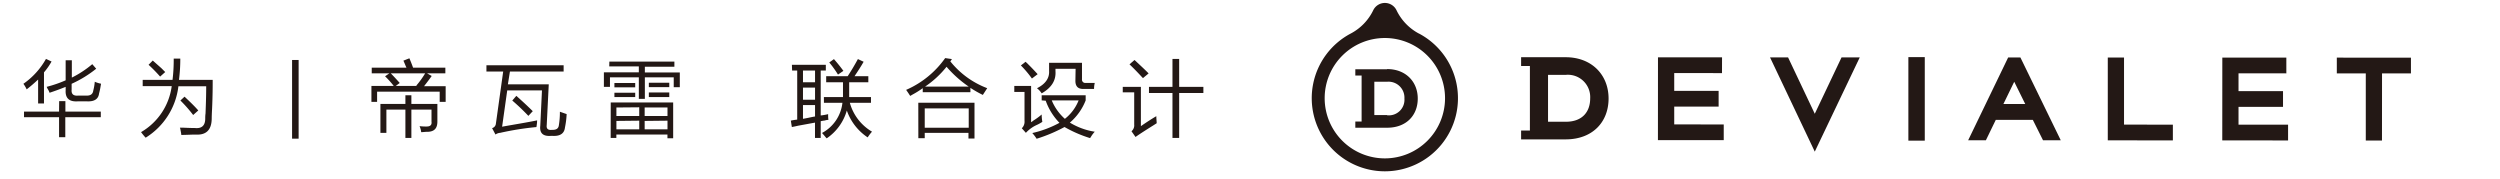
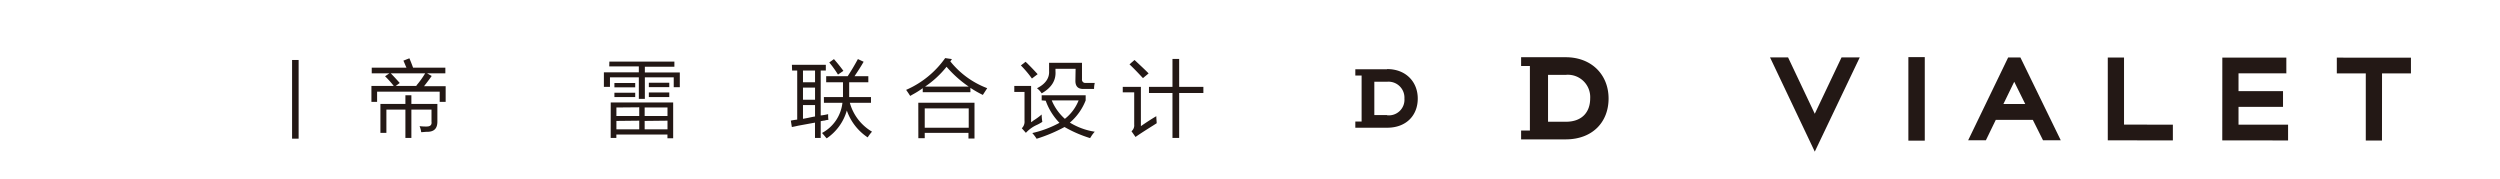
<svg xmlns="http://www.w3.org/2000/svg" id="图层_1" data-name="图层 1" viewBox="0 0 489.33 35">
  <defs>
    <style>.cls-1{fill:#231815;}</style>
  </defs>
  <title>画板 18</title>
-   <path class="cls-1" d="M271.06,31a11.78,11.78,0,1,1,11.78-11.78A11.78,11.78,0,0,1,271.06,31m6.67-24.43A10.14,10.14,0,0,1,273.34,2a2.53,2.53,0,0,0-4.55,0,10.11,10.11,0,0,1-4.4,4.56,14.31,14.31,0,1,0,13.34,0" />
  <path class="cls-1" d="M271.47,22.52H269V16h2.5a3.12,3.12,0,0,1,3.39,3.29,3.05,3.05,0,0,1-3.39,3.27m0-9h-6.22v1.23h1.23v9h-1.23V25h6.22c3.76,0,6-2.42,6-5.71s-2.34-5.77-6-5.77" />
  <path class="cls-1" d="M306.53,23.83H303V14.65h3.5a4.37,4.37,0,0,1,4.75,4.6c0,2.71-1.61,4.58-4.75,4.58m-.06-12.63h-8.71v1.72h1.72V25.55h-1.72v1.73h8.71c5.27,0,8.41-3.39,8.41-8s-3.28-8.08-8.41-8.08" />
  <path class="cls-1" d="M393.06,11.25l-7.83,16.21h3.47l1.94-4h7.25l2,4h3.47l-7.9-16.21Zm-.93,9.11L394.25,16l2.15,4.35Z" />
-   <polygon class="cls-1" points="327.7 20.87 336.39 20.87 336.39 17.79 327.7 17.79 327.7 14.3 337.05 14.31 337.06 11.22 324.52 11.22 324.51 27.43 337.39 27.43 337.39 24.36 327.7 24.35 327.7 20.87" />
  <polygon class="cls-1" points="415.74 11.26 412.56 11.26 412.56 27.47 425.3 27.48 425.3 24.4 415.74 24.39 415.74 11.26" />
  <rect class="cls-1" x="373.53" y="11.18" width="3.21" height="16.35" />
  <polygon class="cls-1" points="457.39 11.28 457.39 14.36 463.06 14.36 463.06 27.5 466.23 27.5 466.24 14.37 471.9 14.37 471.9 11.29 457.39 11.28" />
  <polygon class="cls-1" points="438.15 20.92 446.86 20.92 446.86 17.84 438.15 17.84 438.15 14.35 447.51 14.36 447.51 11.28 434.98 11.27 434.97 27.48 447.85 27.49 447.85 24.4 438.15 24.4 438.15 20.92" />
  <polygon class="cls-1" points="355.21 22.27 349.98 11.23 346.45 11.23 355.21 29.68 364.01 11.24 360.45 11.23 355.21 22.27" />
  <rect class="cls-1" x="57.17" y="11.74" width="1.28" height="15.4" />
-   <path class="cls-1" d="M4.58,16.4A14.65,14.65,0,0,0,9,11.53l1.09.51a12.34,12.34,0,0,1-1.48,2.12v6.09H7.46V15.57c-.73.68-1.47,1.33-2.24,1.92A6.34,6.34,0,0,0,4.58,16.4Zm7,3.4h1.22v2.05h6.93v1.09H12.78v3.91H11.56V22.94H4.7V21.85h6.86ZM9.13,17a24.27,24.27,0,0,0,3.72-1.28V11.79h1.21v3.4a20,20,0,0,0,4-2.63l.77.89a22.13,22.13,0,0,1-4.81,2.95v1.16c-.08.85.35,1.24,1.29,1.15h1.53c.86.05,1.33-.28,1.42-1A9.5,9.5,0,0,0,18.55,16a5.35,5.35,0,0,0,1.22.38,1.78,1.78,0,0,1-.06.38,13.63,13.63,0,0,1-.32,1.54c-.13,1.07-.9,1.59-2.31,1.54H15.15c-1.62.09-2.39-.64-2.3-2.18V17c-.95.39-2,.77-3.15,1.16a2.92,2.92,0,0,0-.38-.77C9.23,17.2,9.17,17.07,9.13,17Z" />
-   <path class="cls-1" d="M34,11.47h1.29a31.68,31.68,0,0,1-.26,4.16h6.6c0,1.16,0,3.06-.12,5.71-.05.9-.07,1.54-.07,1.92q-.06,3.27-3.14,3.08c-.9,0-1.84.07-2.82.07,0-.3-.11-.71-.19-1.22a.43.43,0,0,1-.07-.2h.64c1.07.05,1.84.07,2.31.07,1.33.13,2-.49,2-1.86,0-.21,0-.56.06-1,.09-2.22.13-4,.13-5.32H34.92a13.72,13.72,0,0,1-6.41,10.07q-.14-.14-.45-.51c-.21-.26-.36-.45-.45-.58a12.24,12.24,0,0,0,6-9H27.93V15.63h5.84A31.75,31.75,0,0,0,34,11.47Zm-4.93,1.22.83-.84,1.67,1.48.77.77-1,.89A30.36,30.36,0,0,0,29.09,12.69Zm6.22,7,.83-.77c1.24,1.16,2.14,2.06,2.69,2.7l-1,.89A27,27,0,0,0,35.31,19.67Z" />
  <path class="cls-1" d="M72.76,13.24h6.78c0-.09-.11-.24-.19-.46-.18-.43-.31-.74-.39-.91l1.17-.46q.39.91.72,1.83h6.32v1.11H83.58l.92.52q-.59.84-1.5,2h4.23v3.07H86.06v-2H73.81v2H72.7V16.82h4.37a18.18,18.18,0,0,0-1.7-1.89l.85-.58H72.76Zm6.59,5.41h1.17v1.69h5.09V23.8c0,1.35-.64,2-2,2-.43,0-.82.07-1.17.07a3.91,3.91,0,0,0-.32-1.18,9.87,9.87,0,0,0,1.43.07c.65,0,1-.31.91-.92V21.45H80.52V27H79.35V21.45H75.63V26H74.46V20.34h4.89Zm-1.11-2.41-.78.58h4a.62.62,0,0,0,.13-.19,17,17,0,0,0,1.63-2.28H76.48C76.87,14.74,77.46,15.37,78.24,16.24Z" />
-   <path class="cls-1" d="M105.13,23.56c0,.52-.09,1-.13,1.31A56.3,56.3,0,0,0,97.9,26a1.81,1.81,0,0,0-.92.33l-.66-1.25a1,1,0,0,0,.73-.79L98.49,14H95.21V12.78h15.11V14H99.81l-.4,2.5h8l-.4,8c-.09.7.26,1,1,.92h.13c.75,0,1.17-.26,1.25-.92a16.17,16.17,0,0,0,.2-2.63l1.32.46a16.54,16.54,0,0,1-.33,2.63c-.13,1.14-.9,1.69-2.3,1.64h-.53c-1.49.09-2.17-.57-2-2l.33-6.9H99.28l-1,7.1C100.73,24.35,103,24,105.13,23.56Zm-4.86-3.88.79-.92c1.13,1,2.21,2,3.22,3l-.86.92A41.8,41.8,0,0,0,100.27,19.68Z" />
  <path class="cls-1" d="M119.27,12.06H132v1h-5.78v1.12h6.84v2.89h-1.19V15.14h-5.65v4.21h-1.18V15.14h-5.65V17h-1.19V14.16h6.84V13h-5.79Zm.27,8h12.22v7h-1.12v-.72h-10V27h-1.11Zm.72-3.81h4.07v.85h-4.07Zm0,1.9h4.07V19h-4.07Zm.39,2.89V22.7h4.47V21Zm0,2.63v1.65h4.47V23.62Zm10-2.63h-4.47V22.7h4.47Zm-4.47,2.63v1.65h4.47V23.62ZM127,16.2H131v.85H127Zm0,1.9H131V19H127Z" />
  <path class="cls-1" d="M226.33,22.74c0,.57.07,1,.07,1.38l-.72.46c-1.89,1.18-3,1.92-3.42,2.23l-.79-1.12a1.49,1.49,0,0,0,.53-1.31V18.07h-2.24V17h3.55v7.69C224.58,23.81,225.59,23.17,226.33,22.74Zm-4.27-11c1.23,1.14,2.15,2,2.76,2.63l-1.11.92c-.92-1-1.8-1.91-2.63-2.7Zm7.43-.2h1.31V17h4.74V18.2H230.8V27h-1.31V18.2h-4.6V17h4.6Z" />
  <path class="cls-1" d="M203.89,22.41a8.45,8.45,0,0,0,.13,1.44,7.72,7.72,0,0,1-1.05.59A6.5,6.5,0,0,0,200.8,26L200,25.1a1.74,1.74,0,0,0,.53-1.44V18h-2V16.82h3.29v7.1a3.11,3.11,0,0,0,.46-.33A12.46,12.46,0,0,0,203.89,22.41Zm-3.15-10.32c.65.61,1.44,1.42,2.36,2.43l-1.12.85a20.6,20.6,0,0,0-2.16-2.56Zm3.15,7.56v-1h8.61v1A11,11,0,0,1,209.41,24a13.22,13.22,0,0,0,4.87,1.78,6.35,6.35,0,0,0-.66.85,4,4,0,0,1-.26.4,24.55,24.55,0,0,1-5-2.17,30.35,30.35,0,0,1-5.46,2.3,7.64,7.64,0,0,0-.85-1.12,20.39,20.39,0,0,0,5.32-2,11.91,11.91,0,0,1-2.69-4.33Zm6.64-6.18h-3.94v.46c.13,1.8-.77,3.24-2.7,4.34a4.06,4.06,0,0,0-.92-1c1.67-.83,2.45-2,2.37-3.35V12.29h6.44v3.22a.64.64,0,0,0,.72.72h1.78a5.28,5.28,0,0,0-.14,1.18H212c-1,0-1.51-.52-1.51-1.58Zm.59,6.18h-5.26a9.9,9.9,0,0,0,2.57,3.61A8.62,8.62,0,0,0,211.12,19.65Z" />
  <path class="cls-1" d="M155,12.68h6.64V13.8h-1v8.8a9.94,9.94,0,0,0,1.45-.26c0,.35,0,.72.06,1.12a2.74,2.74,0,0,0-.72.13,7.55,7.55,0,0,0-.79.13V27h-1.12V24l-3.28.6c-.57.13-1,.22-1.25.26l-.2-1.25a11.66,11.66,0,0,1,1.25-.2V13.8h-1Zm2.17,1.12v2.3h2.36V13.8Zm0,3.35v2.37h2.36V17.15Zm0,6.11,1.05-.2c.57-.13,1-.21,1.31-.26V20.57h-2.36ZM161.26,19H165V16.1h-3.29V14.91h4.21c.61-.92,1.27-2,2-3.35l1.12.53c-.57,1-1.16,1.9-1.78,2.82h2.7V16.1h-3.75V19h4.27v1.12h-4.14a9.47,9.47,0,0,0,4.34,5.65,9.42,9.42,0,0,0-.85,1.12,10.43,10.43,0,0,1-4.08-5.26,9.83,9.83,0,0,1-3.94,5.45,5,5,0,0,1-.4-.46c-.22-.26-.39-.46-.52-.59a7.64,7.64,0,0,0,4-5.91h-3.62Zm1.05-6.77.92-.66c.66.75,1.27,1.51,1.85,2.3l-1.06.73A19.52,19.52,0,0,0,162.31,12.22Z" />
  <path class="cls-1" d="M185,11.37l1.31.19A1.52,1.52,0,0,1,186,12a16.84,16.84,0,0,0,7.23,5.26l-.86,1.32a22.88,22.88,0,0,1-2.43-1.38v.85h-9.33v-.79a17.57,17.57,0,0,1-2,1.25c-.22.13-.37.22-.46.26-.22-.35-.48-.74-.79-1.18A18.23,18.23,0,0,0,185,11.37Zm-5.26,8.74h11v7h-1.18V26H181v1.05h-1.25ZM181,21.22V25h8.61V21.22Zm4.27-8.15a18.78,18.78,0,0,1-4.2,3.88h8.54A22.43,22.43,0,0,1,185.27,13.07Z" />
</svg>